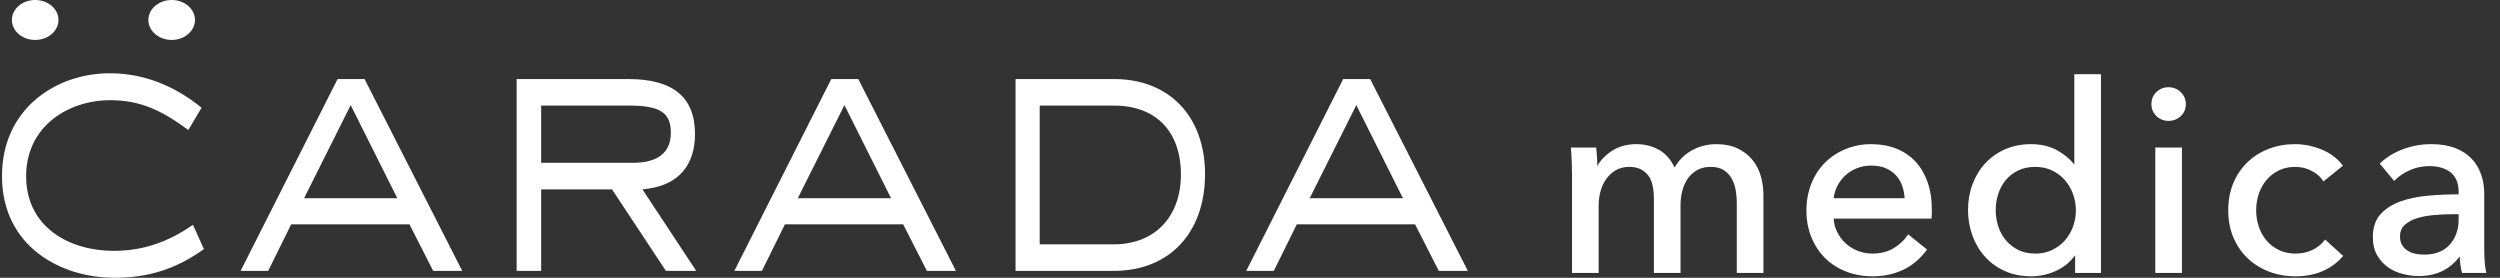
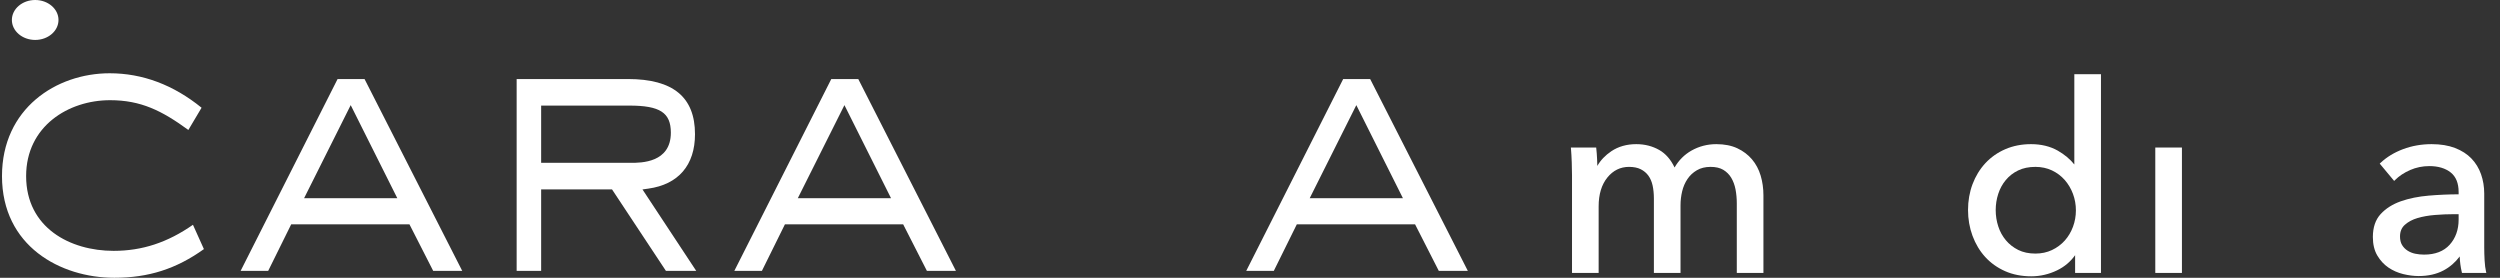
<svg xmlns="http://www.w3.org/2000/svg" width="153" height="17" viewBox="0 0 153 17" fill="none">
  <rect x="0" y="0" width="153" height="17" fill="#333333" stroke="none" />
  <g clip-path="url(#clip0_1_361)">
    <path d="M3.58 1.222C3.58 1.897 2.941 2.444 2.154 2.444C1.365 2.444 0.727 1.897 0.727 1.222C0.727 0.547 1.365 0 2.154 0C2.941 0 3.58 0.547 3.58 1.222Z" fill="white" />
-     <path d="M11.933 1.222C11.933 1.897 11.294 2.444 10.507 2.444C9.719 2.444 9.08 1.897 9.08 1.222C9.08 0.547 9.719 0 10.507 0C11.294 0 11.933 0.547 11.933 1.222Z" fill="white" />
    <path d="M6.998 17C3.687 17 0.122 15.053 0.122 10.777C0.122 6.646 3.437 4.484 6.712 4.484C8.722 4.484 10.613 5.193 12.336 6.593L11.527 7.954C9.904 6.771 8.623 6.132 6.735 6.132C4.183 6.132 1.599 7.728 1.599 10.777C1.599 13.938 4.289 15.352 6.954 15.352C8.699 15.352 10.248 14.845 11.809 13.757L12.479 15.245C10.787 16.457 9.089 17 6.998 17Z" fill="white" />
    <path d="M26.511 16.577L25.059 13.73H17.821L16.413 16.577H14.726L20.66 4.837H22.31L28.288 16.577H26.511ZM18.61 12.13H24.315L21.463 6.434L18.61 12.13Z" fill="white" />
    <path d="M40.754 16.577L37.455 11.59H33.118V16.577H31.619V4.837H38.429C41.191 4.837 42.534 5.942 42.534 8.213C42.534 10.106 41.518 11.29 39.673 11.544L39.32 11.594L42.608 16.577H40.754ZM33.118 9.965H38.627C39.228 9.965 41.056 9.965 41.056 8.12C41.056 6.895 40.392 6.462 38.517 6.462H33.118V9.965Z" fill="white" />
    <path d="M56.726 16.577L55.274 13.73H48.037L46.629 16.577H44.941L50.875 4.837H52.526L58.502 16.577H56.726ZM48.826 12.13H54.531L51.679 6.434L48.826 12.13Z" fill="white" />
-     <path d="M62.152 16.577V4.837H68.17C71.559 4.837 73.748 7.123 73.748 10.66C73.748 14.254 71.559 16.577 68.17 16.577H62.152ZM63.63 14.953H68.17C70.662 14.953 72.272 13.277 72.272 10.684C72.272 8.039 70.739 6.462 68.17 6.462H63.63V14.953Z" fill="white" />
    <path d="M88.054 16.577L86.603 13.73H79.365L77.957 16.577H76.27L82.203 4.837H83.854L89.831 16.577H88.054ZM80.154 12.13H85.859L83.007 6.434L80.154 12.13Z" fill="white" />
    <path d="M107.222 9.752C106.984 9.471 106.682 9.243 106.325 9.075C105.967 8.907 105.534 8.822 105.039 8.822C104.489 8.822 103.975 8.956 103.511 9.22C103.083 9.464 102.738 9.81 102.484 10.25C102.251 9.761 101.936 9.402 101.549 9.181C101.132 8.942 100.658 8.822 100.14 8.822C99.556 8.822 99.044 8.967 98.615 9.254C98.241 9.505 97.953 9.808 97.756 10.156C97.753 10.034 97.749 9.893 97.742 9.737C97.731 9.497 97.715 9.279 97.693 9.089L97.687 9.029H96.137L96.144 9.102C96.165 9.342 96.18 9.624 96.191 9.941C96.202 10.257 96.207 10.518 96.207 10.718V16.703H97.837V12.627C97.837 11.893 98.017 11.3 98.371 10.864C98.721 10.432 99.167 10.213 99.694 10.213C99.979 10.213 100.221 10.261 100.412 10.357C100.603 10.453 100.761 10.585 100.881 10.75C101.001 10.916 101.089 11.119 101.14 11.353C101.191 11.592 101.218 11.86 101.218 12.15V16.703H102.848V12.564C102.848 12.273 102.882 11.984 102.949 11.705C103.016 11.428 103.125 11.175 103.274 10.955C103.421 10.736 103.614 10.556 103.849 10.419C104.081 10.282 104.364 10.213 104.689 10.213C105.004 10.213 105.265 10.274 105.466 10.394C105.668 10.516 105.831 10.679 105.952 10.88C106.074 11.085 106.162 11.323 106.214 11.59C106.266 11.861 106.292 12.151 106.292 12.452V16.703H107.922V11.959C107.922 11.53 107.865 11.123 107.752 10.746C107.639 10.369 107.461 10.034 107.222 9.752Z" fill="white" />
-     <path d="M117.23 9.893C116.912 9.549 116.517 9.28 116.058 9.097C115.6 8.914 115.085 8.822 114.526 8.822C113.968 8.822 113.439 8.922 112.954 9.121C112.47 9.32 112.044 9.601 111.689 9.955C111.333 10.31 111.052 10.743 110.853 11.242C110.654 11.741 110.553 12.292 110.553 12.882C110.553 13.482 110.657 14.037 110.861 14.53C111.065 15.024 111.348 15.452 111.703 15.801C112.058 16.151 112.488 16.426 112.982 16.619C113.476 16.812 114.019 16.91 114.598 16.91C115.272 16.91 115.895 16.781 116.447 16.525C117.001 16.27 117.488 15.866 117.897 15.324L117.936 15.272L116.778 14.342L116.737 14.403C116.531 14.712 116.244 14.978 115.883 15.194C115.524 15.409 115.092 15.519 114.598 15.519C114.279 15.519 113.974 15.462 113.692 15.35C113.409 15.238 113.157 15.08 112.942 14.881C112.726 14.682 112.552 14.445 112.424 14.175C112.305 13.926 112.236 13.659 112.219 13.379H118.205L118.212 13.319C118.223 13.23 118.228 13.142 118.228 13.057V12.802C118.228 12.193 118.141 11.637 117.969 11.149C117.797 10.661 117.548 10.238 117.23 9.893ZM114.518 10.134C114.857 10.134 115.156 10.188 115.406 10.295C115.656 10.402 115.868 10.549 116.035 10.732C116.203 10.915 116.332 11.135 116.419 11.385C116.499 11.617 116.548 11.868 116.563 12.13H112.221C112.249 11.87 112.322 11.623 112.439 11.393C112.567 11.142 112.733 10.921 112.933 10.736C113.134 10.551 113.373 10.403 113.644 10.296C113.916 10.188 114.21 10.134 114.518 10.134Z" fill="white" />
    <path d="M126.949 10.066C126.689 9.74 126.349 9.456 125.937 9.22C125.472 8.956 124.921 8.822 124.297 8.822C123.729 8.822 123.201 8.925 122.727 9.129C122.254 9.334 121.842 9.623 121.503 9.988C121.165 10.354 120.901 10.787 120.718 11.275C120.536 11.763 120.443 12.293 120.443 12.85C120.443 13.407 120.536 13.94 120.718 14.432C120.901 14.926 121.162 15.362 121.495 15.727C121.828 16.093 122.237 16.384 122.71 16.594C123.183 16.804 123.722 16.91 124.313 16.91C124.861 16.91 125.393 16.787 125.893 16.545C126.344 16.327 126.715 16.016 126.997 15.617V16.703H128.579V4.543H126.949V10.066ZM124.567 15.519C124.166 15.519 123.812 15.444 123.515 15.296C123.218 15.148 122.963 14.948 122.758 14.702C122.552 14.456 122.395 14.17 122.293 13.852C122.189 13.533 122.137 13.199 122.137 12.858C122.137 12.517 122.189 12.183 122.293 11.864C122.396 11.545 122.552 11.259 122.758 11.014C122.963 10.769 123.217 10.572 123.515 10.429C123.812 10.286 124.166 10.213 124.567 10.213C124.937 10.213 125.277 10.286 125.58 10.429C125.883 10.572 126.146 10.77 126.362 11.015C126.577 11.261 126.747 11.547 126.866 11.866C126.985 12.185 127.045 12.524 127.045 12.874C127.045 13.224 126.985 13.562 126.866 13.881C126.747 14.2 126.578 14.484 126.362 14.724C126.147 14.964 125.884 15.159 125.58 15.303C125.278 15.446 124.937 15.519 124.567 15.519Z" fill="white" />
-     <path d="M132.712 5.338C132.421 5.338 132.172 5.438 131.97 5.636C131.768 5.834 131.666 6.083 131.666 6.376C131.666 6.659 131.768 6.902 131.97 7.1C132.171 7.297 132.421 7.398 132.712 7.398C133.001 7.398 133.253 7.301 133.46 7.109C133.668 6.916 133.773 6.67 133.773 6.376C133.773 6.082 133.668 5.833 133.46 5.635C133.253 5.438 133.001 5.338 132.712 5.338Z" fill="white" />
    <path d="M133.534 9.029H131.904V16.703H133.534V9.029Z" fill="white" />
-     <path d="M142.252 14.717C142.058 14.962 141.807 15.159 141.505 15.303C141.202 15.446 140.862 15.519 140.492 15.519C140.111 15.519 139.768 15.446 139.471 15.303C139.173 15.159 138.918 14.964 138.714 14.723C138.508 14.482 138.349 14.197 138.241 13.878C138.133 13.558 138.077 13.218 138.077 12.866C138.077 12.514 138.133 12.174 138.241 11.853C138.349 11.534 138.508 11.25 138.714 11.009C138.918 10.768 139.171 10.573 139.463 10.429C139.755 10.286 140.096 10.213 140.476 10.213C140.823 10.213 141.156 10.294 141.463 10.452C141.769 10.611 142.002 10.809 142.153 11.042L142.194 11.104L143.385 10.141L143.345 10.089C143.031 9.678 142.601 9.361 142.068 9.145C141.537 8.93 140.996 8.822 140.46 8.822C139.882 8.822 139.336 8.919 138.837 9.113C138.337 9.306 137.899 9.584 137.534 9.938C137.168 10.293 136.879 10.724 136.675 11.217C136.471 11.711 136.368 12.265 136.368 12.866C136.368 13.477 136.474 14.037 136.683 14.531C136.893 15.025 137.184 15.453 137.55 15.802C137.915 16.151 138.353 16.426 138.853 16.619C139.351 16.812 139.903 16.91 140.492 16.91C141.103 16.91 141.658 16.804 142.141 16.594C142.625 16.384 143.035 16.087 143.358 15.71L143.401 15.66L142.297 14.661L142.252 14.717Z" fill="white" />
    <path d="M148.637 11.972C148.007 12.025 147.435 12.141 146.934 12.317C146.428 12.495 146.012 12.758 145.698 13.099C145.38 13.444 145.219 13.917 145.219 14.504C145.219 14.95 145.31 15.331 145.49 15.636C145.67 15.941 145.899 16.189 146.171 16.374C146.441 16.558 146.745 16.692 147.075 16.773C147.402 16.853 147.721 16.894 148.022 16.894C148.603 16.894 149.114 16.779 149.541 16.552C149.932 16.345 150.265 16.056 150.534 15.695C150.544 16.013 150.586 16.334 150.661 16.651L150.673 16.703H152.164L152.144 16.62C152.103 16.446 152.074 16.218 152.058 15.94C152.042 15.662 152.035 15.393 152.035 15.141V11.848C152.035 11.429 151.969 11.031 151.84 10.664C151.71 10.296 151.512 9.972 151.252 9.701C150.992 9.43 150.654 9.214 150.249 9.057C149.845 8.901 149.363 8.822 148.817 8.822C148.198 8.822 147.609 8.925 147.068 9.128C146.526 9.332 146.061 9.615 145.685 9.97L145.639 10.013L146.522 11.073L146.575 11.021C146.822 10.773 147.133 10.567 147.5 10.406C147.866 10.246 148.262 10.165 148.674 10.165C149.218 10.165 149.659 10.297 149.984 10.556C150.305 10.812 150.468 11.214 150.468 11.752V11.892C149.856 11.894 149.24 11.921 148.637 11.972ZM150.468 13.108V13.438C150.468 14.055 150.284 14.572 149.921 14.976C149.559 15.378 149.033 15.582 148.356 15.582C148.17 15.582 147.987 15.564 147.813 15.528C147.642 15.493 147.484 15.429 147.343 15.339C147.203 15.249 147.09 15.133 147.006 14.994C146.923 14.857 146.881 14.682 146.881 14.472C146.881 14.171 146.977 13.938 147.176 13.759C147.38 13.576 147.641 13.436 147.953 13.344C148.272 13.251 148.631 13.187 149.022 13.156C149.415 13.124 149.801 13.108 150.17 13.108H150.468Z" fill="white" />
  </g>
  <defs>
    <clipPath id="clip0_1_361">
      <rect width="152.041" height="17" fill="white" transform="translate(0.122)" />
    </clipPath>
  </defs>
</svg>